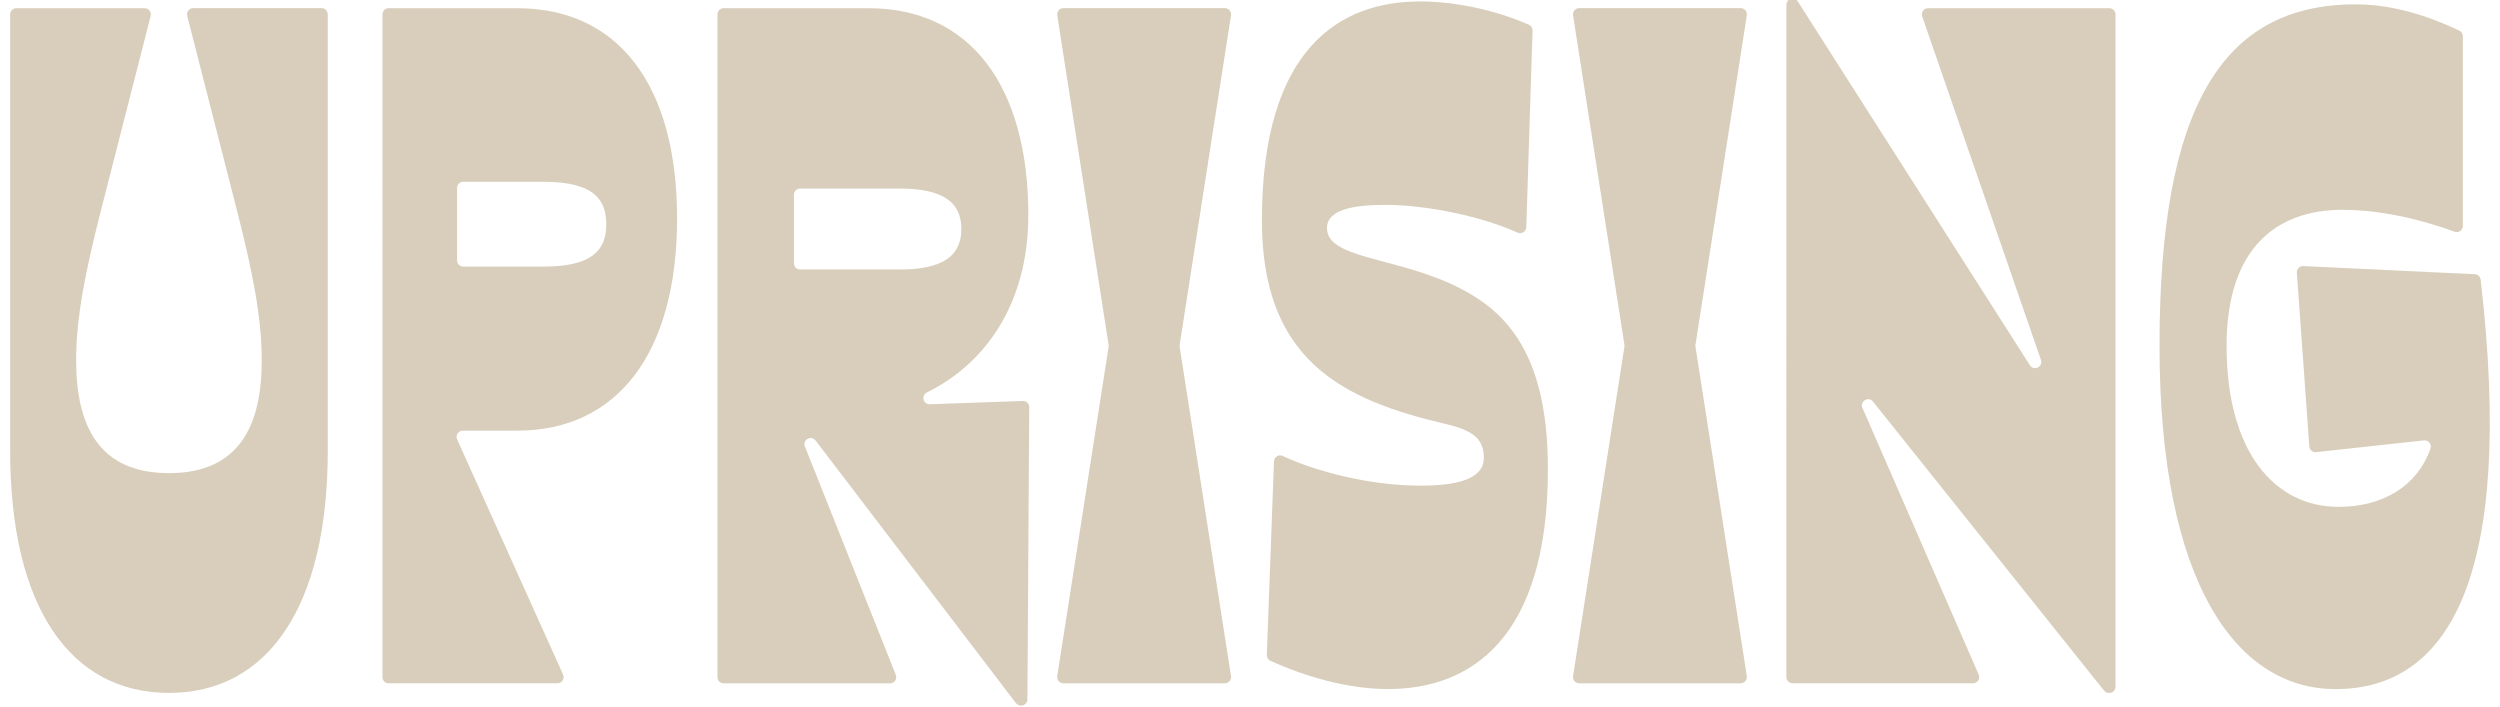
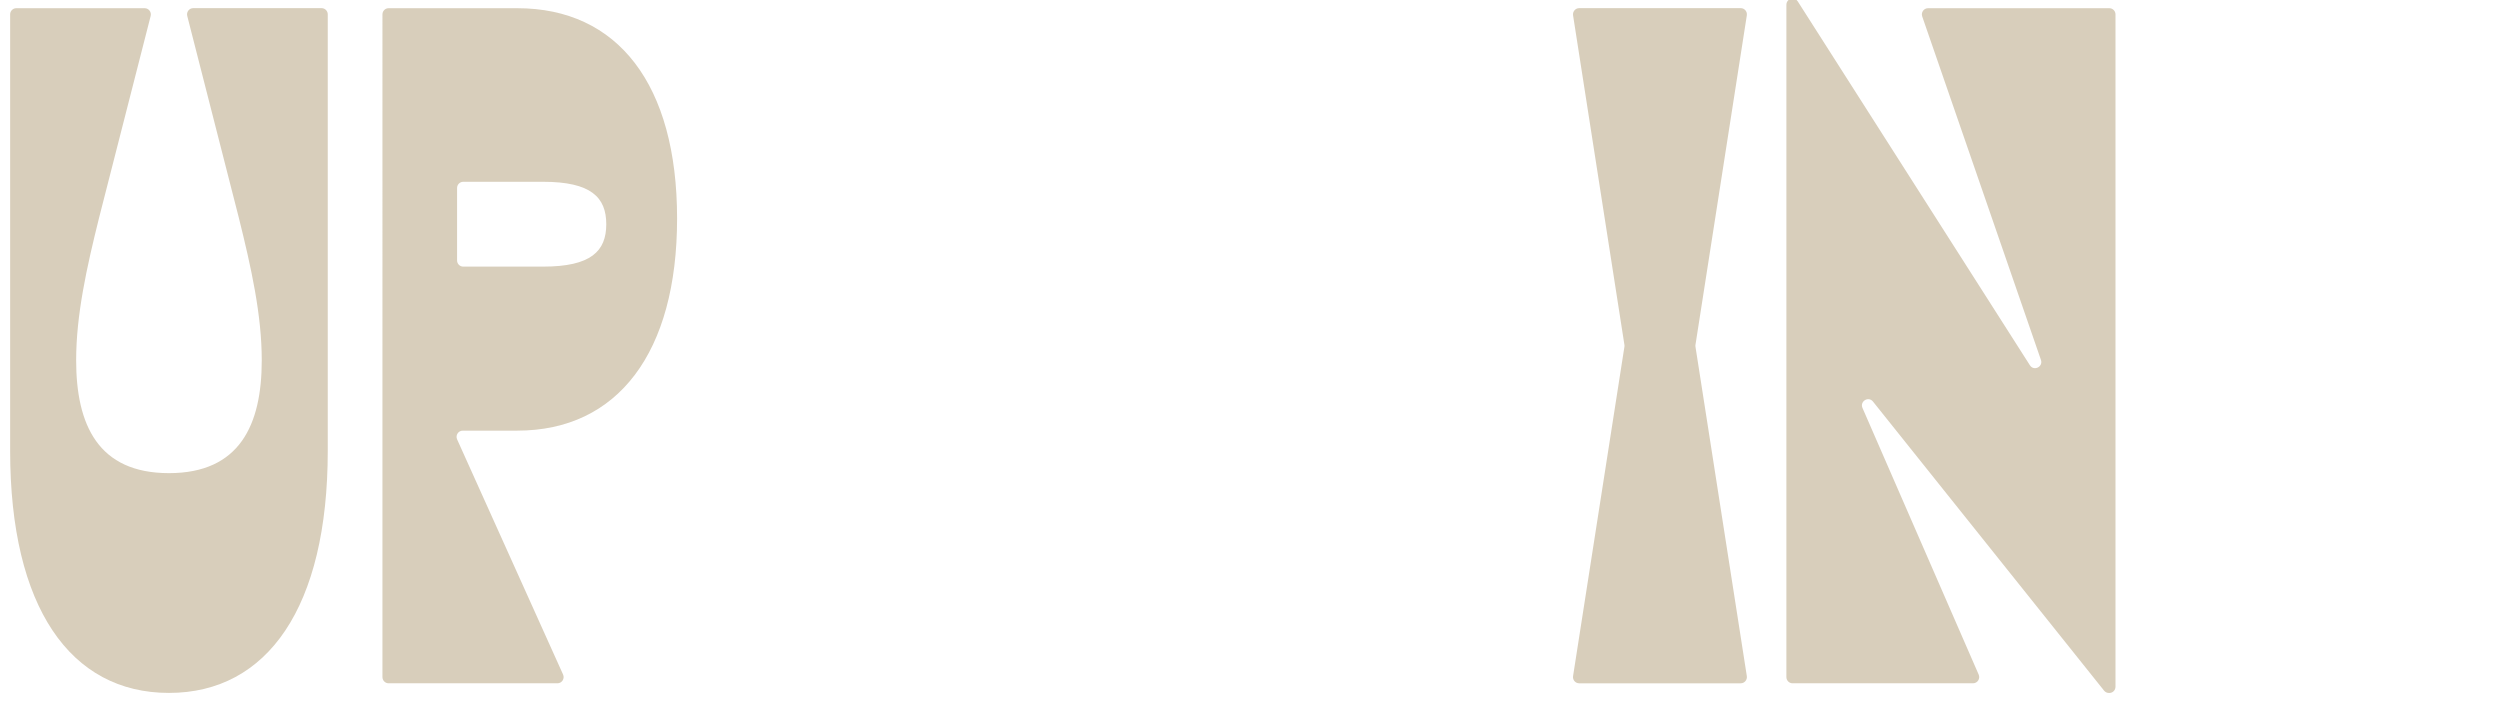
<svg xmlns="http://www.w3.org/2000/svg" viewBox="0 0 426.46 120.6" data-name="Layer 1" id="Layer_1">
  <defs>
    <style>
      .cls-1 {
        fill: #d8cebb;
      }
    </style>
  </defs>
  <path d="M1.73,76.92V2.46c0-.59.47-1.06,1.05-1.06h21.9c.69,0,1.19.66,1.02,1.33l-8.79,34.38c-2.13,8.56-3.92,16.62-3.92,24.36,0,11.01,3.76,19.24,15.83,19.24s15.83-8.23,15.83-19.24c0-7.74-1.79-15.8-3.92-24.36L31.94,2.72c-.17-.67.33-1.33,1.02-1.33h21.9c.58,0,1.05.48,1.05,1.06v74.46c0,26.66-10.28,41.29-27.09,41.29S1.73,103.58,1.73,76.92Z" class="cls-1" />
  <path d="M88.24,73.46h-9.3c-.77,0-1.28.8-.96,1.5l18.07,40.1c.32.7-.19,1.5-.96,1.5h-28.8c-.58,0-1.05-.48-1.05-1.06V2.46c0-.59.47-1.06,1.05-1.06h21.95c17.14,0,27.26,13,27.26,35.87s-10.12,36.19-27.26,36.19ZM92.65,45.48c8.16,0,10.77-2.63,10.77-7.23s-2.61-7.24-10.77-7.24h-13.63c-.58,0-1.05.48-1.05,1.06v12.35c0,.59.47,1.06,1.05,1.06h13.63Z" class="cls-1" />
-   <path d="M175.41,36.77c0,14.81-7.16,25.19-17.3,30.18-1.02.5-.64,2.05.5,2.01l15.87-.56c.6-.02,1.09.46,1.09,1.07l-.31,49.83c0,.58-.47,1.06-1.05,1.06h-.06c-.33,0-.64-.15-.84-.41l-34.19-44.81c-.75-.98-2.27-.1-1.81,1.04l15.5,38.93c.28.7-.23,1.46-.98,1.46h-28.39c-.58,0-1.05-.48-1.05-1.06V2.46c0-.59.47-1.06,1.05-1.06h24.73c17.13,0,27.25,13,27.25,35.38ZM153.38,45.98c7.67,0,10.61-2.47,10.61-6.92s-2.94-6.9-10.61-6.9h-16.9c-.58,0-1.05.48-1.05,1.06v11.69c0,.59.47,1.06,1.05,1.06h16.9Z" class="cls-1" />
-   <path d="M181.39,1.39h27.56c.65,0,1.14.58,1.04,1.23l-8.76,56.2c-.02.11-.02.22,0,.33l8.76,56.18c.1.64-.39,1.23-1.04,1.23h-27.56c-.65,0-1.14-.58-1.04-1.23l8.76-56.18c.02-.11.02-.22,0-.33l-8.76-56.2c-.1-.64.39-1.23,1.04-1.23Z" class="cls-1" />
-   <path d="M242.19,82.85c6.53,0,10.93-1.16,10.93-4.77s-2.45-4.77-6.53-5.76c-17.63-4.11-31.33-10.86-31.33-34.72C215.26,7.98,228.8.25,242.19.25c6.87,0,13.75,1.81,18.62,3.98.39.17.63.57.62,1l-1.07,33.52c-.02.76-.81,1.24-1.5.93-5.78-2.64-15.19-4.73-22.54-4.73-5.55,0-9.96.83-9.96,3.96,0,5.1,11.1,4.93,21.21,9.54,8.48,3.94,16.48,10.69,16.48,31.59,0,28.96-13.22,37.5-27.25,37.5-6.93,0-14.16-2.14-20.08-4.81-.39-.18-.63-.58-.62-1.01l1.22-33.02c.03-.76.81-1.24,1.49-.92,5.75,2.69,14.97,5.06,23.37,5.06Z" class="cls-1" />
  <path d="M269.38,1.39h27.56c.65,0,1.14.58,1.04,1.23l-8.76,56.2c-.02.11-.02.22,0,.33l8.76,56.18c.1.64-.39,1.23-1.04,1.23h-27.56c-.65,0-1.14-.58-1.04-1.23l8.76-56.18c.02-.11.02-.22,0-.33l-8.76-56.2c-.1-.64.39-1.23,1.04-1.23Z" class="cls-1" />
  <path d="M305.78-.25h0c.36,0,.69.18.89.49l39.6,62.07c.68,1.06,2.29.26,1.88-.92l-20.25-58.58c-.24-.69.27-1.41,1-1.41h30.92c.58,0,1.05.48,1.05,1.06v114.69c0,.59-.47,1.06-1.05,1.06h-.08c-.32,0-.62-.15-.82-.4l-39.42-49.31c-.77-.97-2.28-.04-1.79,1.09l19.82,45.48c.31.7-.2,1.49-.97,1.49h-30.78c-.58,0-1.05-.48-1.05-1.06V.81c0-.59.47-1.06,1.05-1.06Z" class="cls-1" />
-   <path d="M398.91,86.46c7.57,0,13.44-3.53,15.69-9.94.26-.73-.35-1.48-1.12-1.4l-18.39,2.01c-.59.06-1.12-.38-1.16-.98l-2.12-29.62c-.05-.64.47-1.17,1.1-1.14l29.25,1.39c.52.02.94.43,1,.94,5.96,51.31-5.77,69.83-24.75,69.83-16.81,0-30.03-17.93-30.03-58.56S379,.74,401.85.74c6.28,0,12.42,1.99,17.67,4.48.37.18.6.55.6.97v32.34c0,.74-.73,1.25-1.42.99-6.3-2.31-13.07-3.73-19.14-3.73-11.1,0-19.74,6.41-19.74,23.2,0,18.26,8.32,27.47,19.09,27.47Z" class="cls-1" />
</svg>